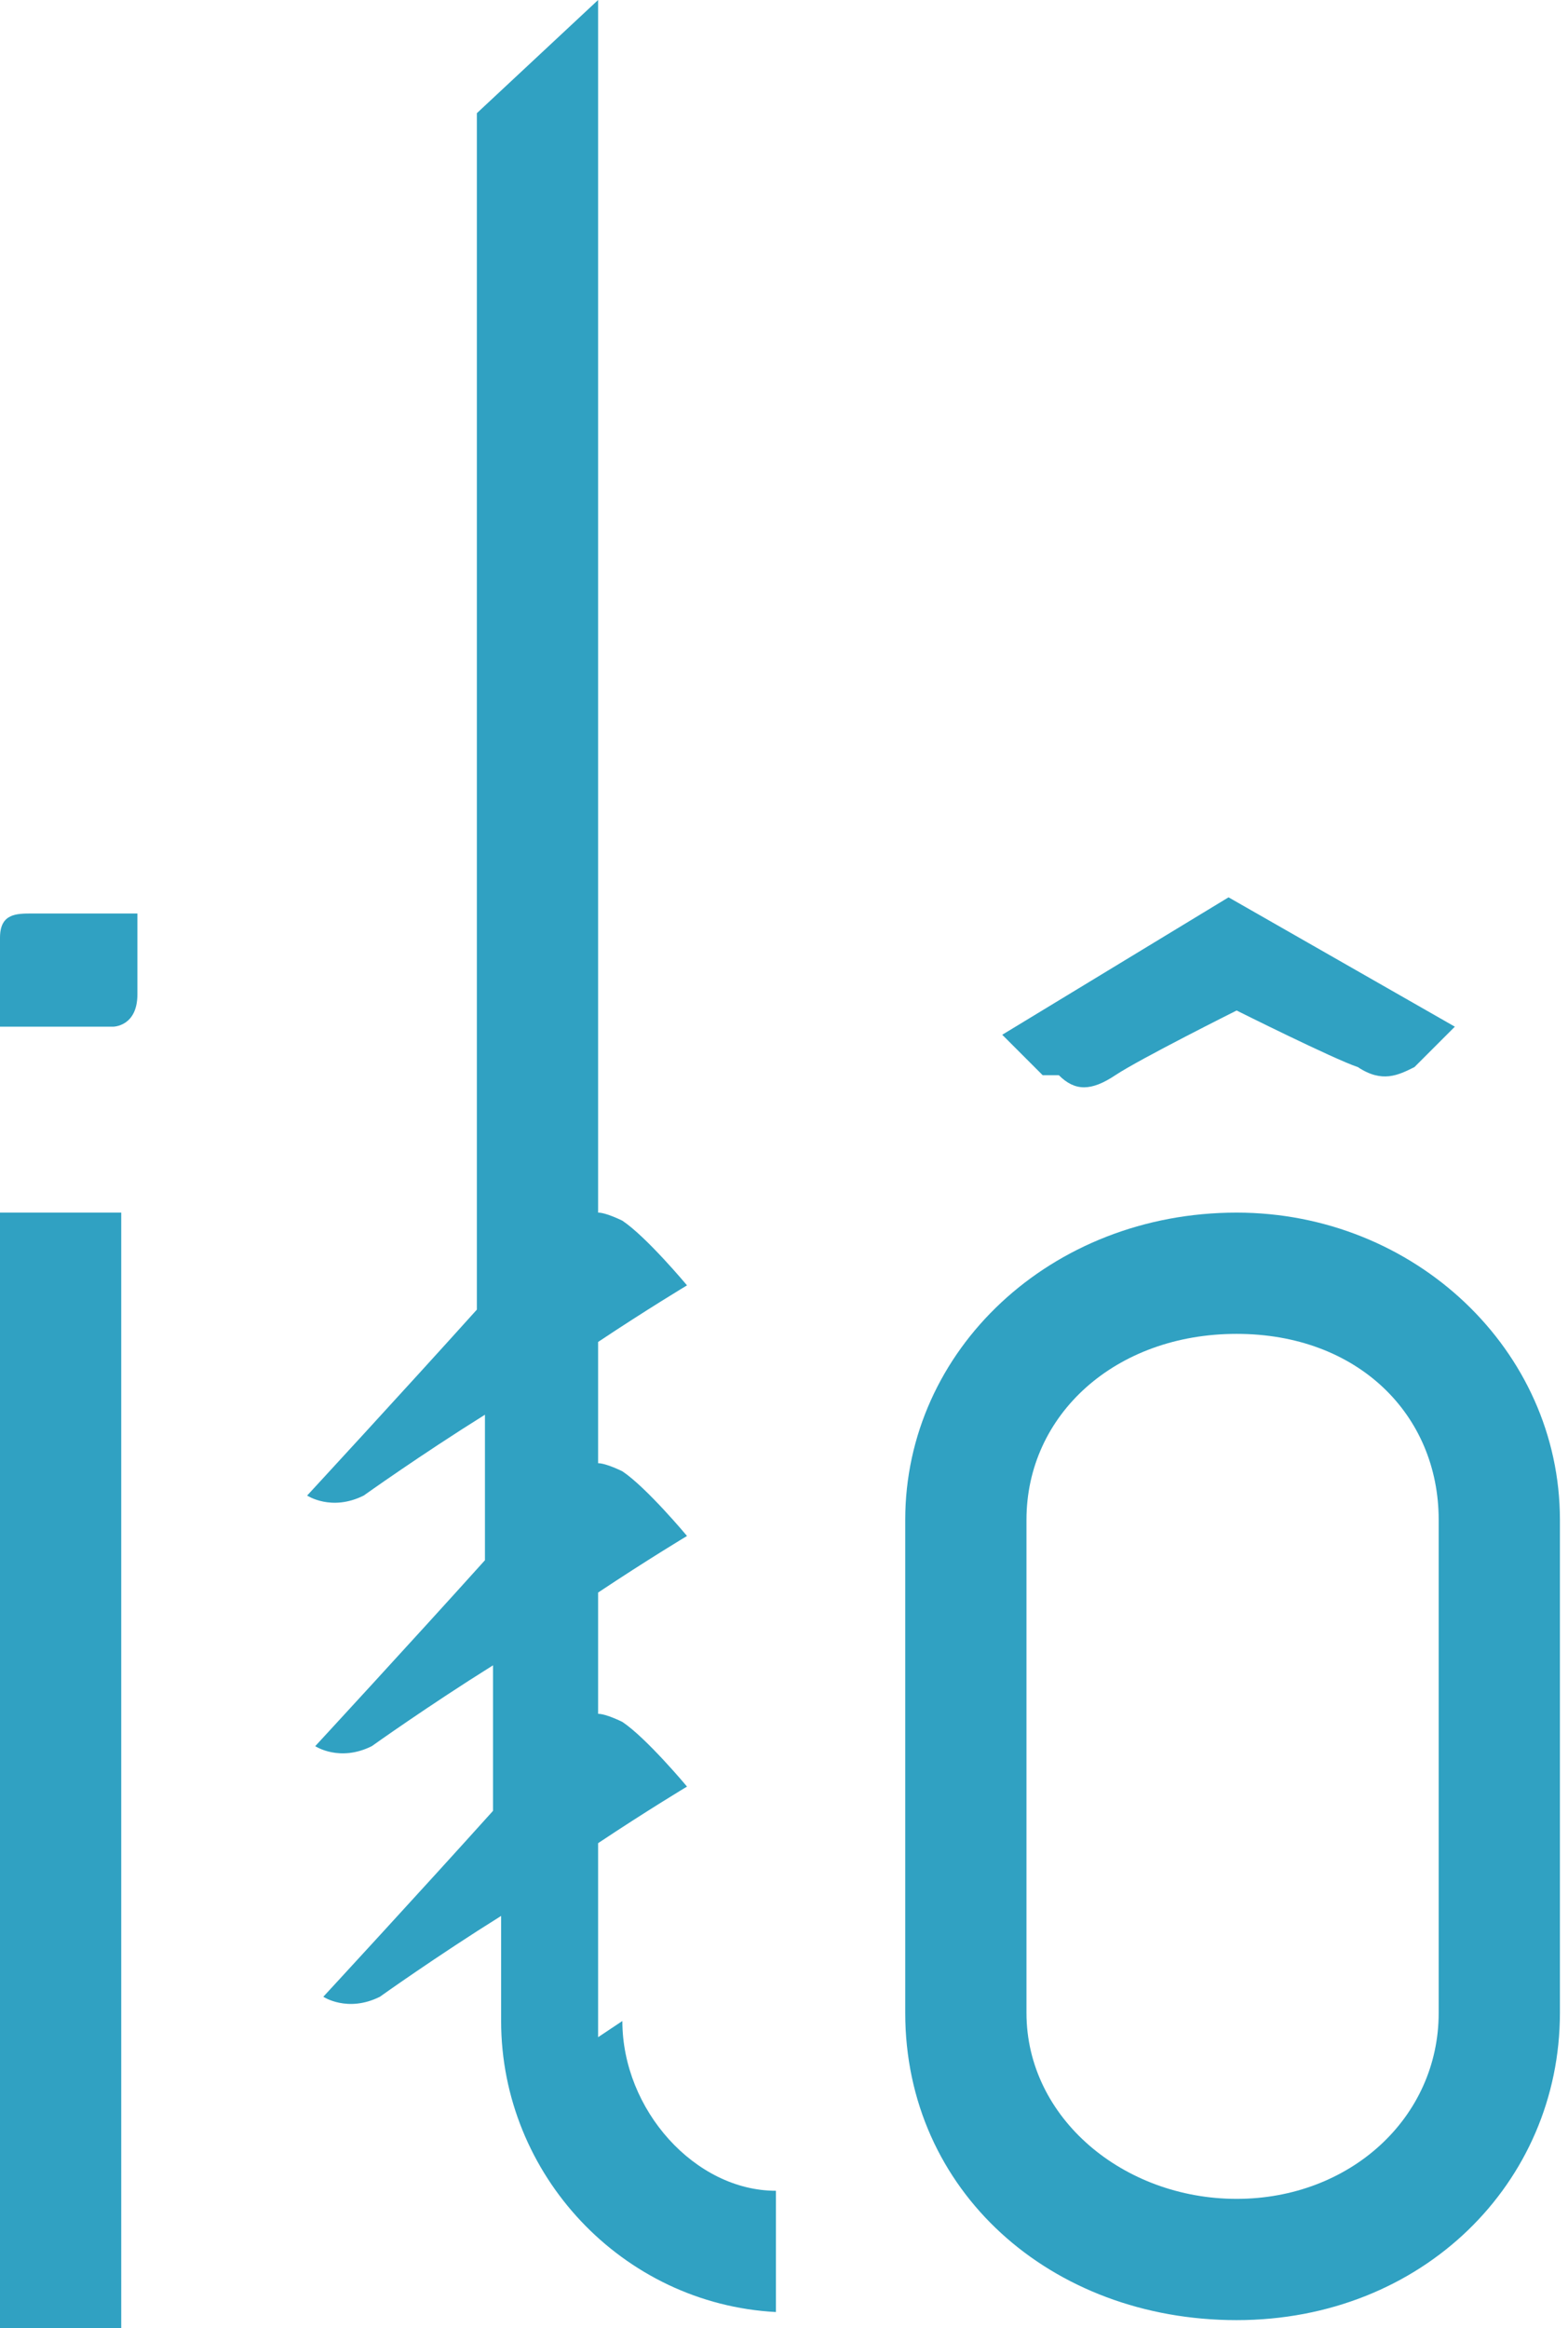
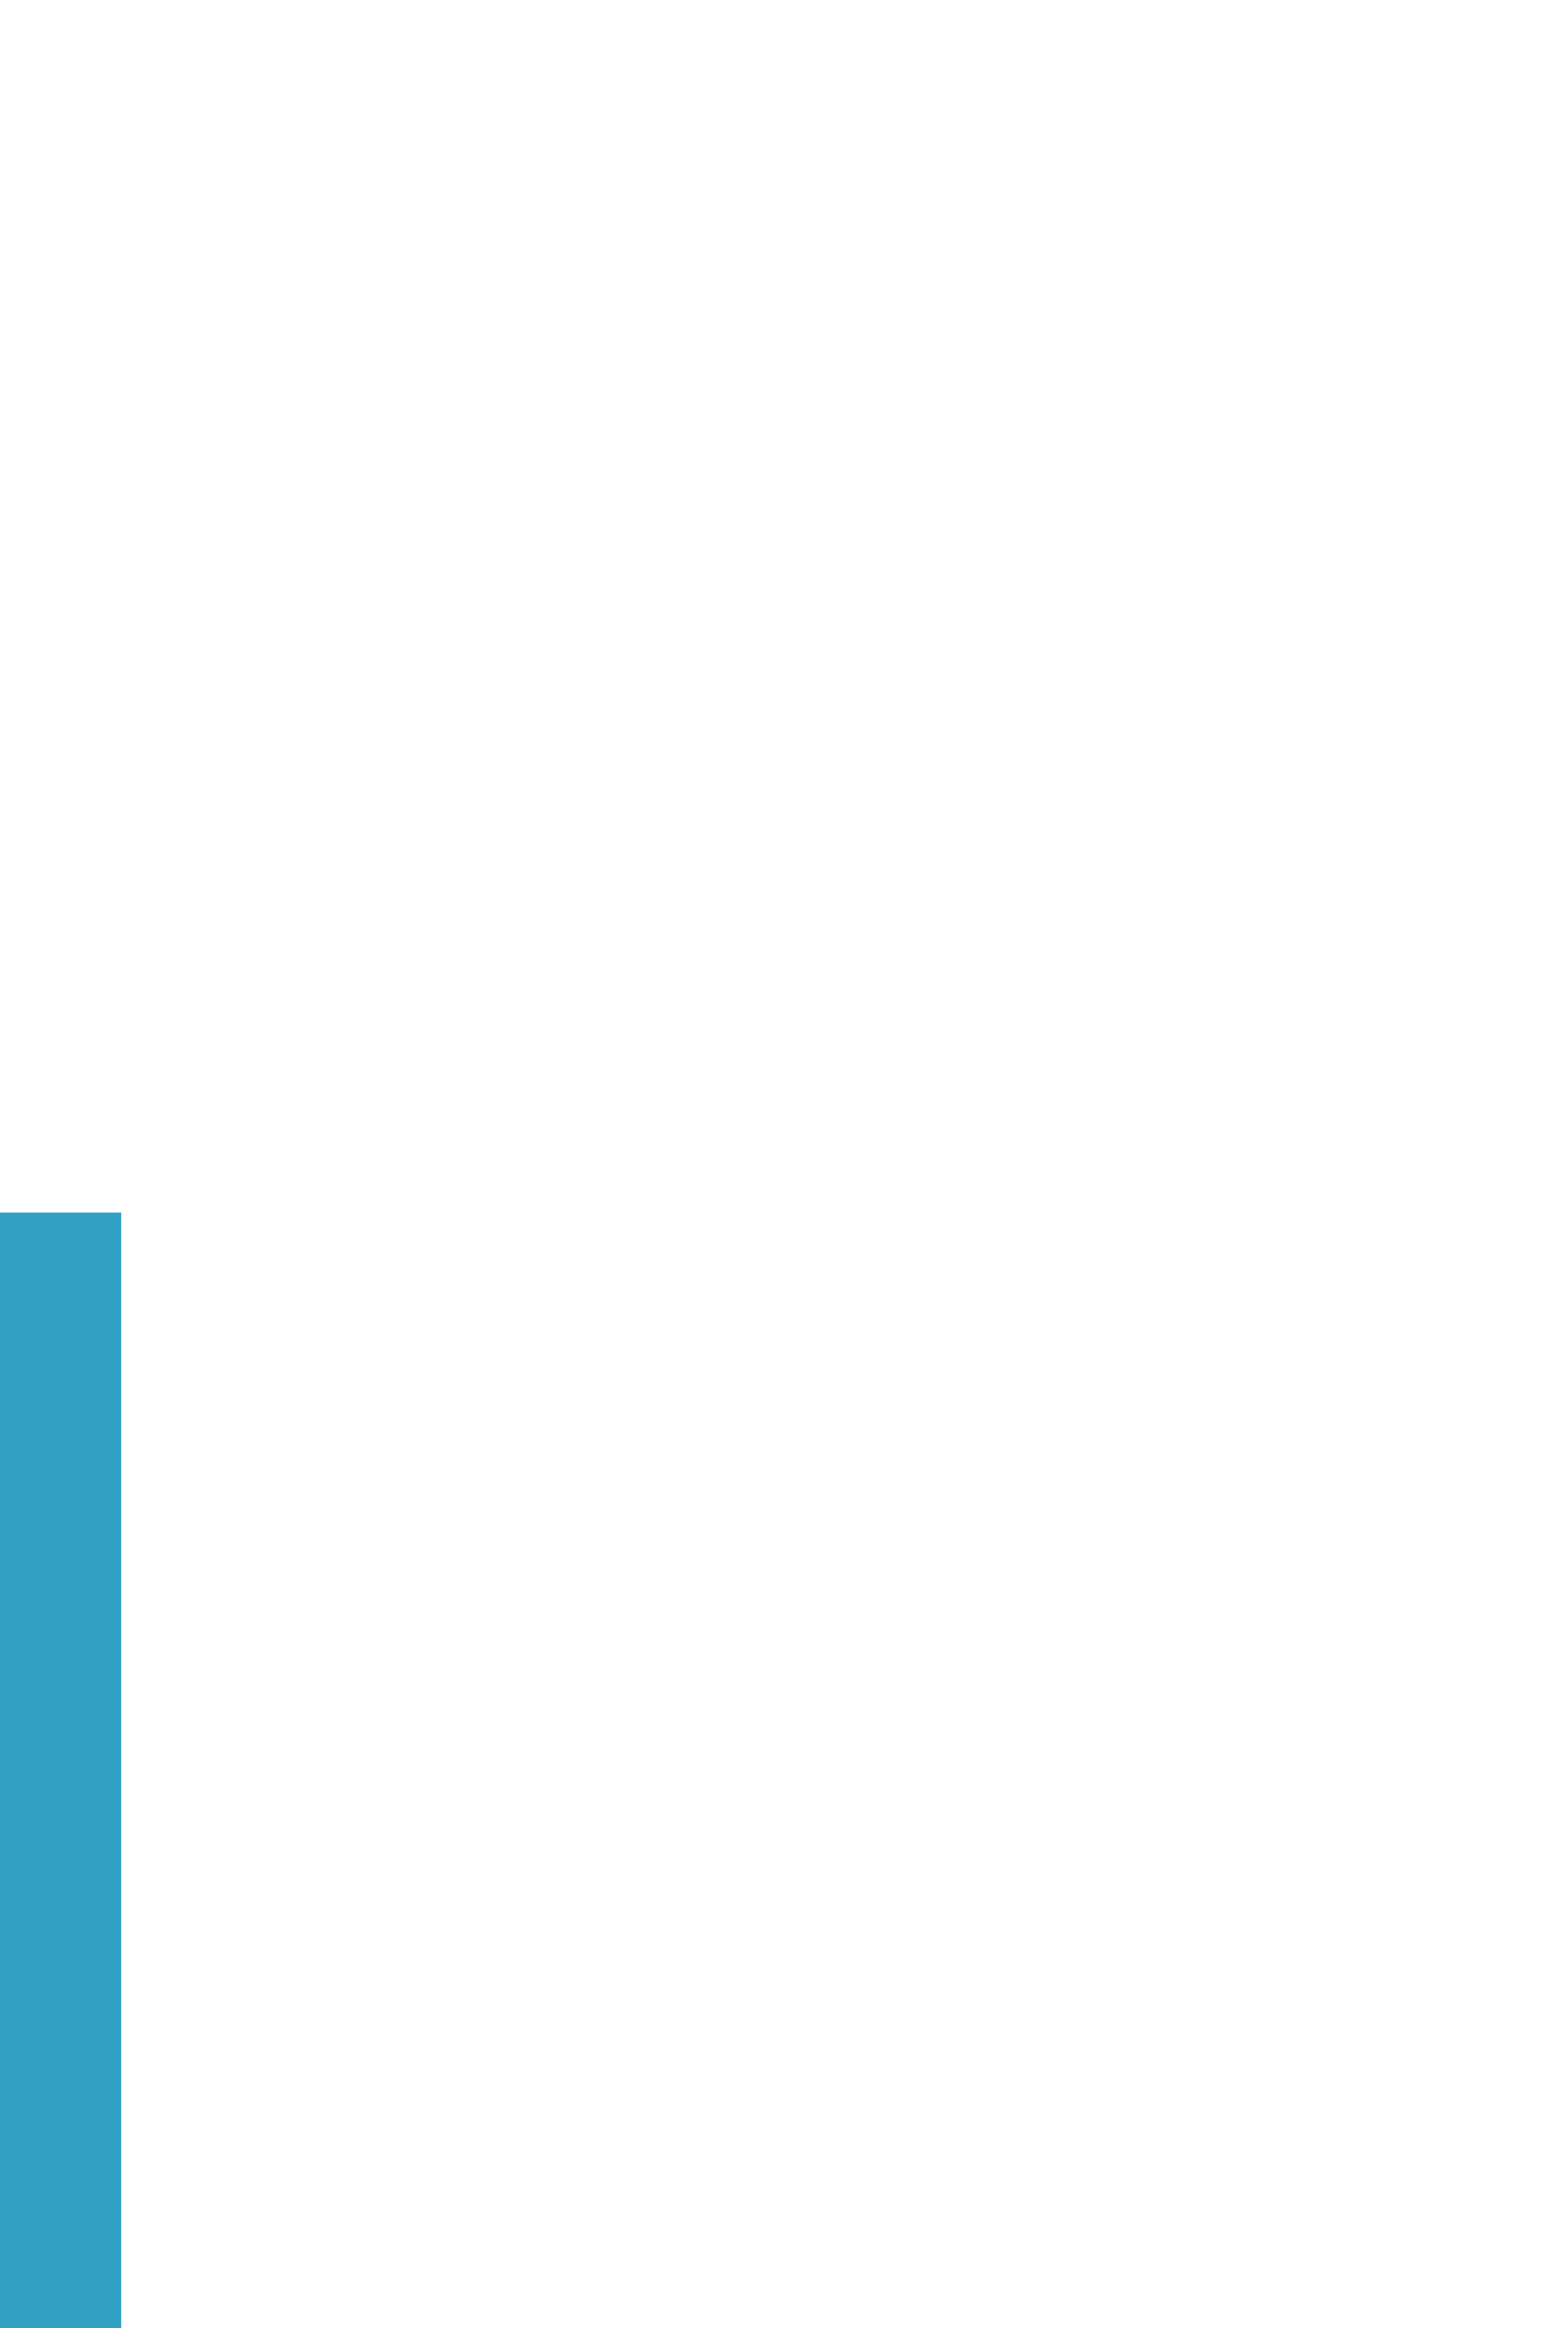
<svg xmlns="http://www.w3.org/2000/svg" id="Calque_1" viewBox="0 0 19.4 28.8">
  <defs>
    <style>      .st0 {        fill: #30a1c2;      }    </style>
  </defs>
  <rect class="st0" y="15" width="1.5" height="13.8" />
-   <path class="st0" d="M13.1,13.3c.2.2.4.2.7,0s1.5-.8,1.5-.8c0,0,1.2.6,1.5.7.3.2.5.1.7,0,.2-.2.5-.5.5-.5l-2.8-1.6-2.8,1.7.5.5s.2,0,.2,0Z" />
-   <path class="st0" d="M1.7,12.3v-1H.4c-.2,0-.4,0-.4.3v1.1h1.4s.3,0,.3-.4Z" />
-   <path class="st0" d="M7.4,25.2v-2.4c.6-.4,1.1-.7,1.1-.7,0,0-.5-.6-.8-.8,0,0-.2-.1-.3-.1v-1.5c.6-.4,1.1-.7,1.1-.7,0,0-.5-.6-.8-.8,0,0-.2-.1-.3-.1v-1.5c.6-.4,1.1-.7,1.1-.7,0,0-.5-.6-.8-.8,0,0-.2-.1-.3-.1V0l-1.5,1.4v14.8c-.9,1-2.1,2.3-2.1,2.3,0,0,.3.2.7,0,0,0,.7-.5,1.5-1v1.8c-.9,1-2.1,2.3-2.1,2.3,0,0,.3.2.7,0,0,0,.7-.5,1.5-1v1.8c-.9,1-2.1,2.3-2.1,2.3,0,0,.3.2.7,0,0,0,.7-.5,1.5-1v1.3c0,1.9,1.5,3.5,3.4,3.6v-1.5c-1,0-1.9-1-1.9-2.1,0,0-.3.2-.3.2Z" />
-   <path class="st0" d="M15.3,15c-2.3,0-4.1,1.7-4.1,3.8v6.1c0,2.2,1.8,3.8,4.1,3.8s4-1.7,4-3.8v-6.1c0-2.1-1.8-3.8-4-3.8ZM17.8,24.9c0,1.3-1.1,2.3-2.5,2.3s-2.6-1-2.6-2.3v-6.1c0-1.3,1.1-2.3,2.6-2.3s2.5,1,2.5,2.3v6.1Z" />
</svg>